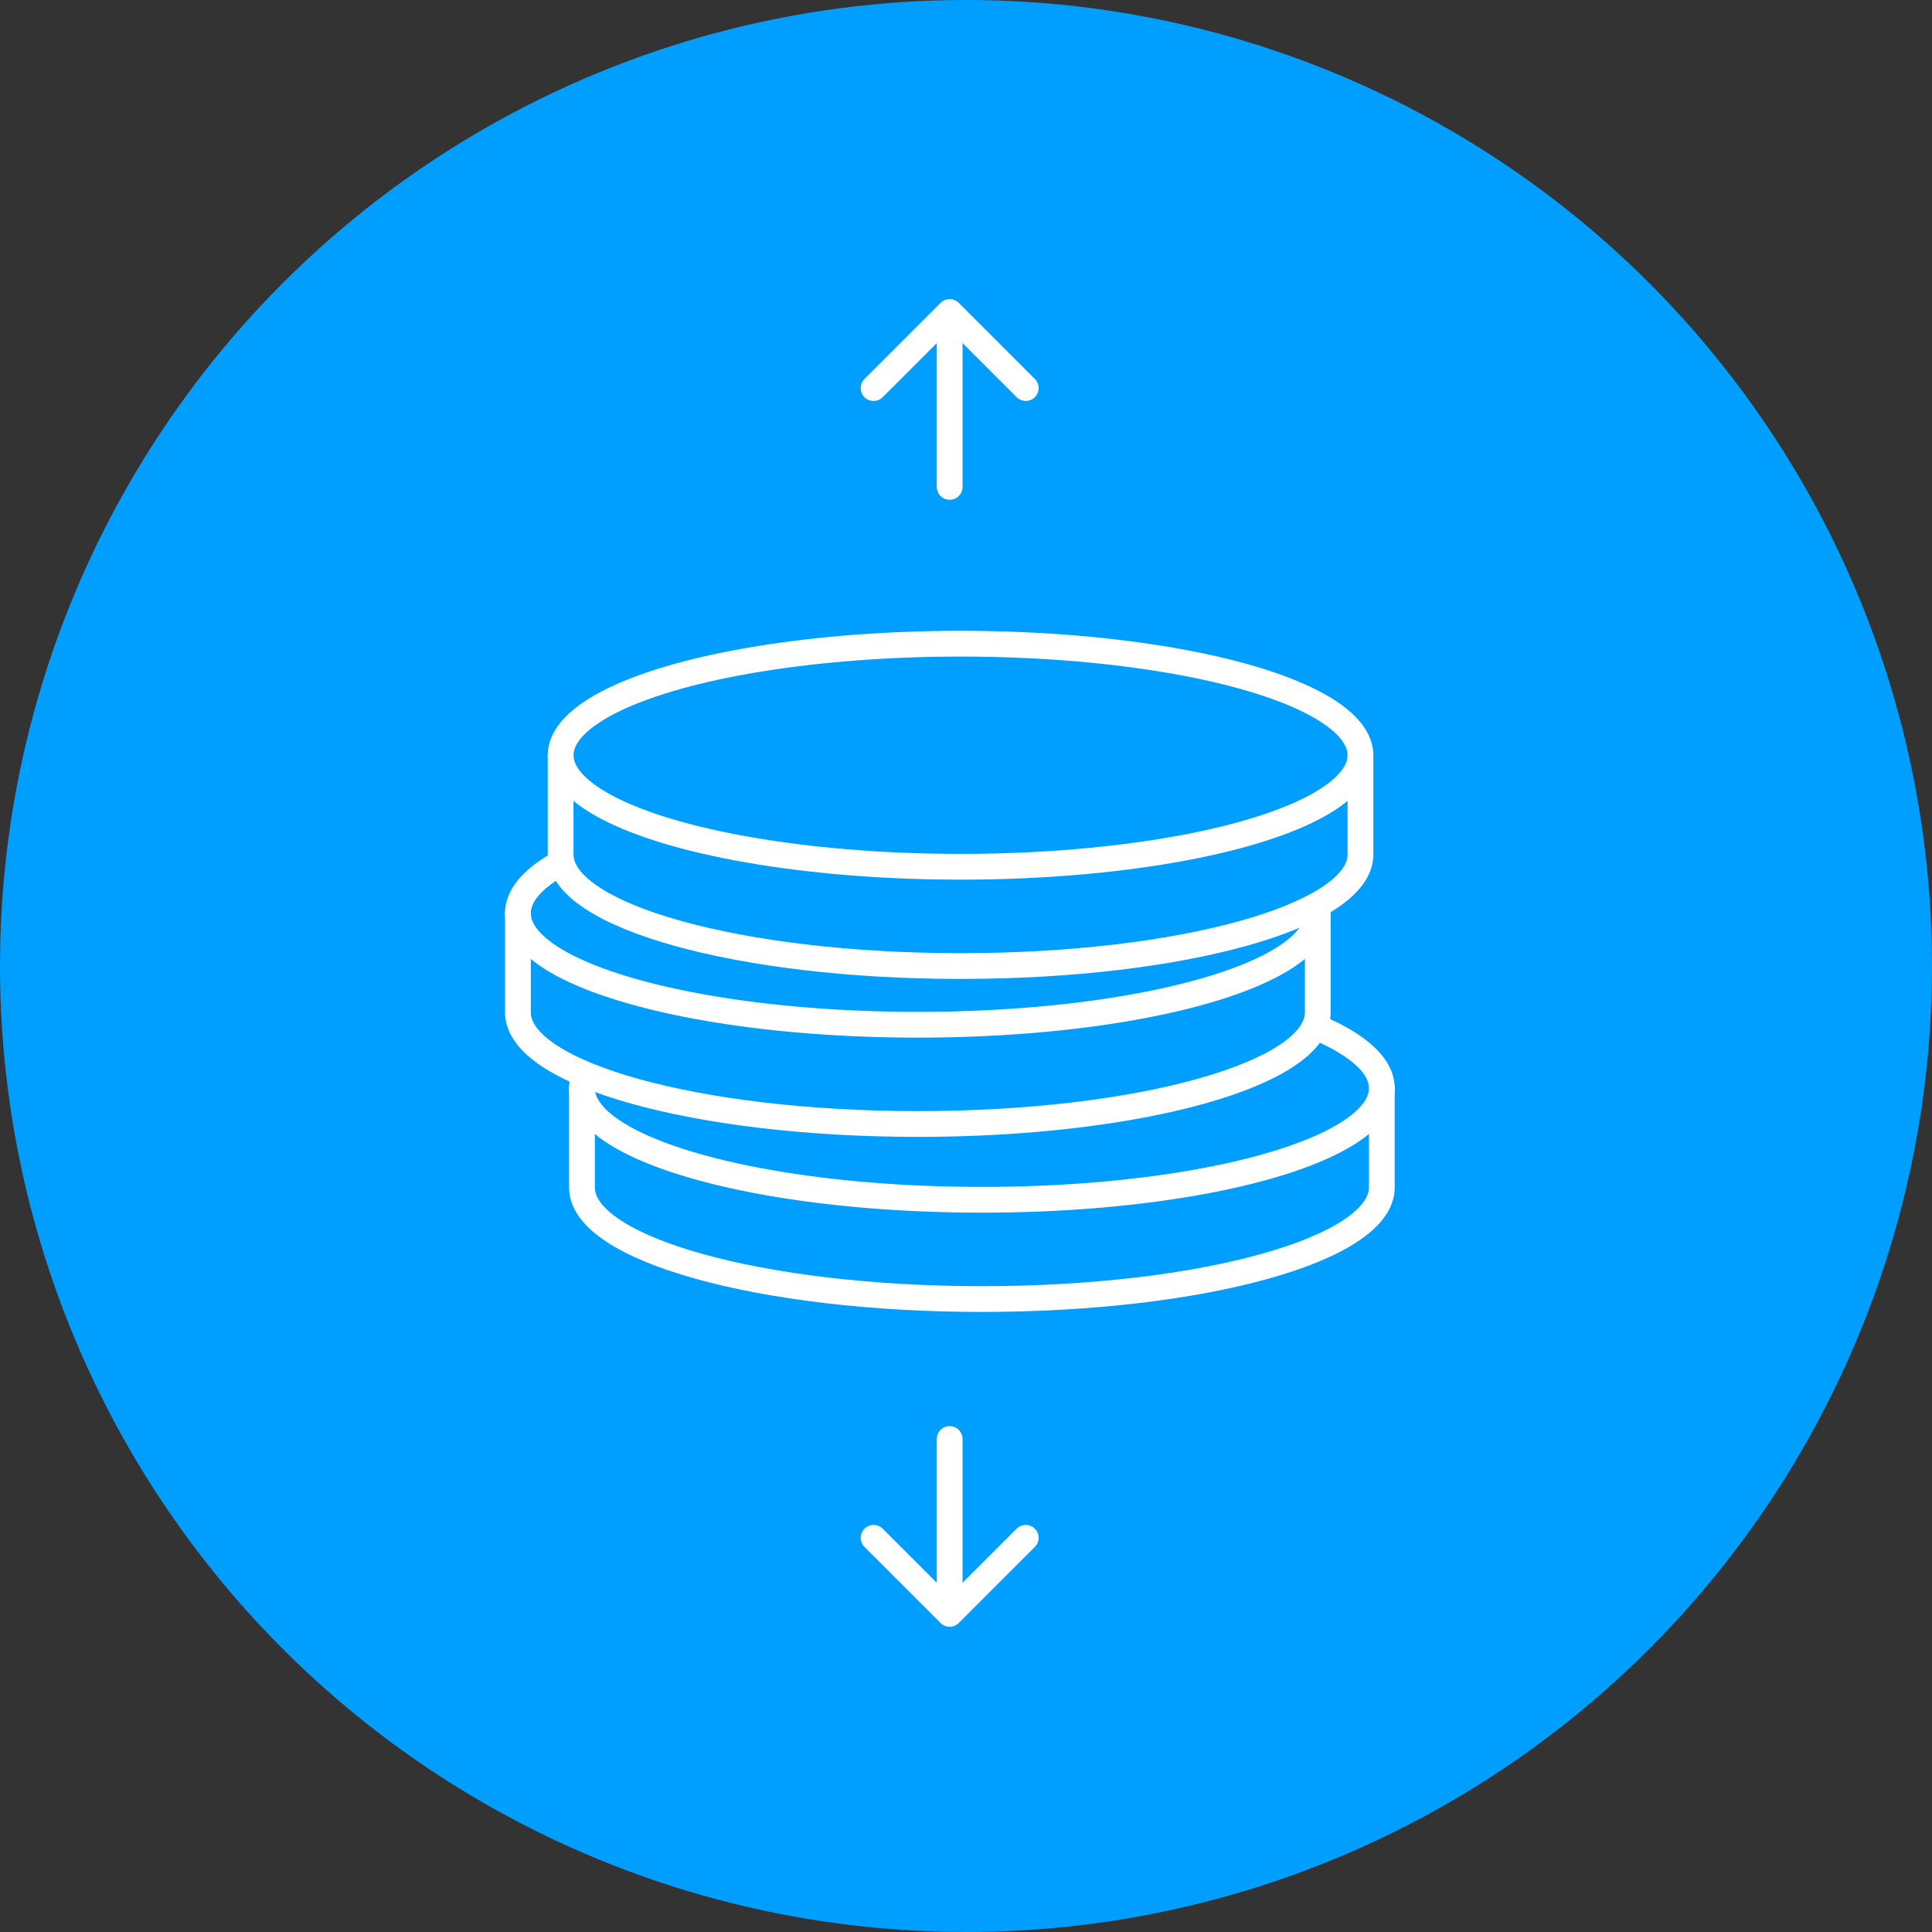
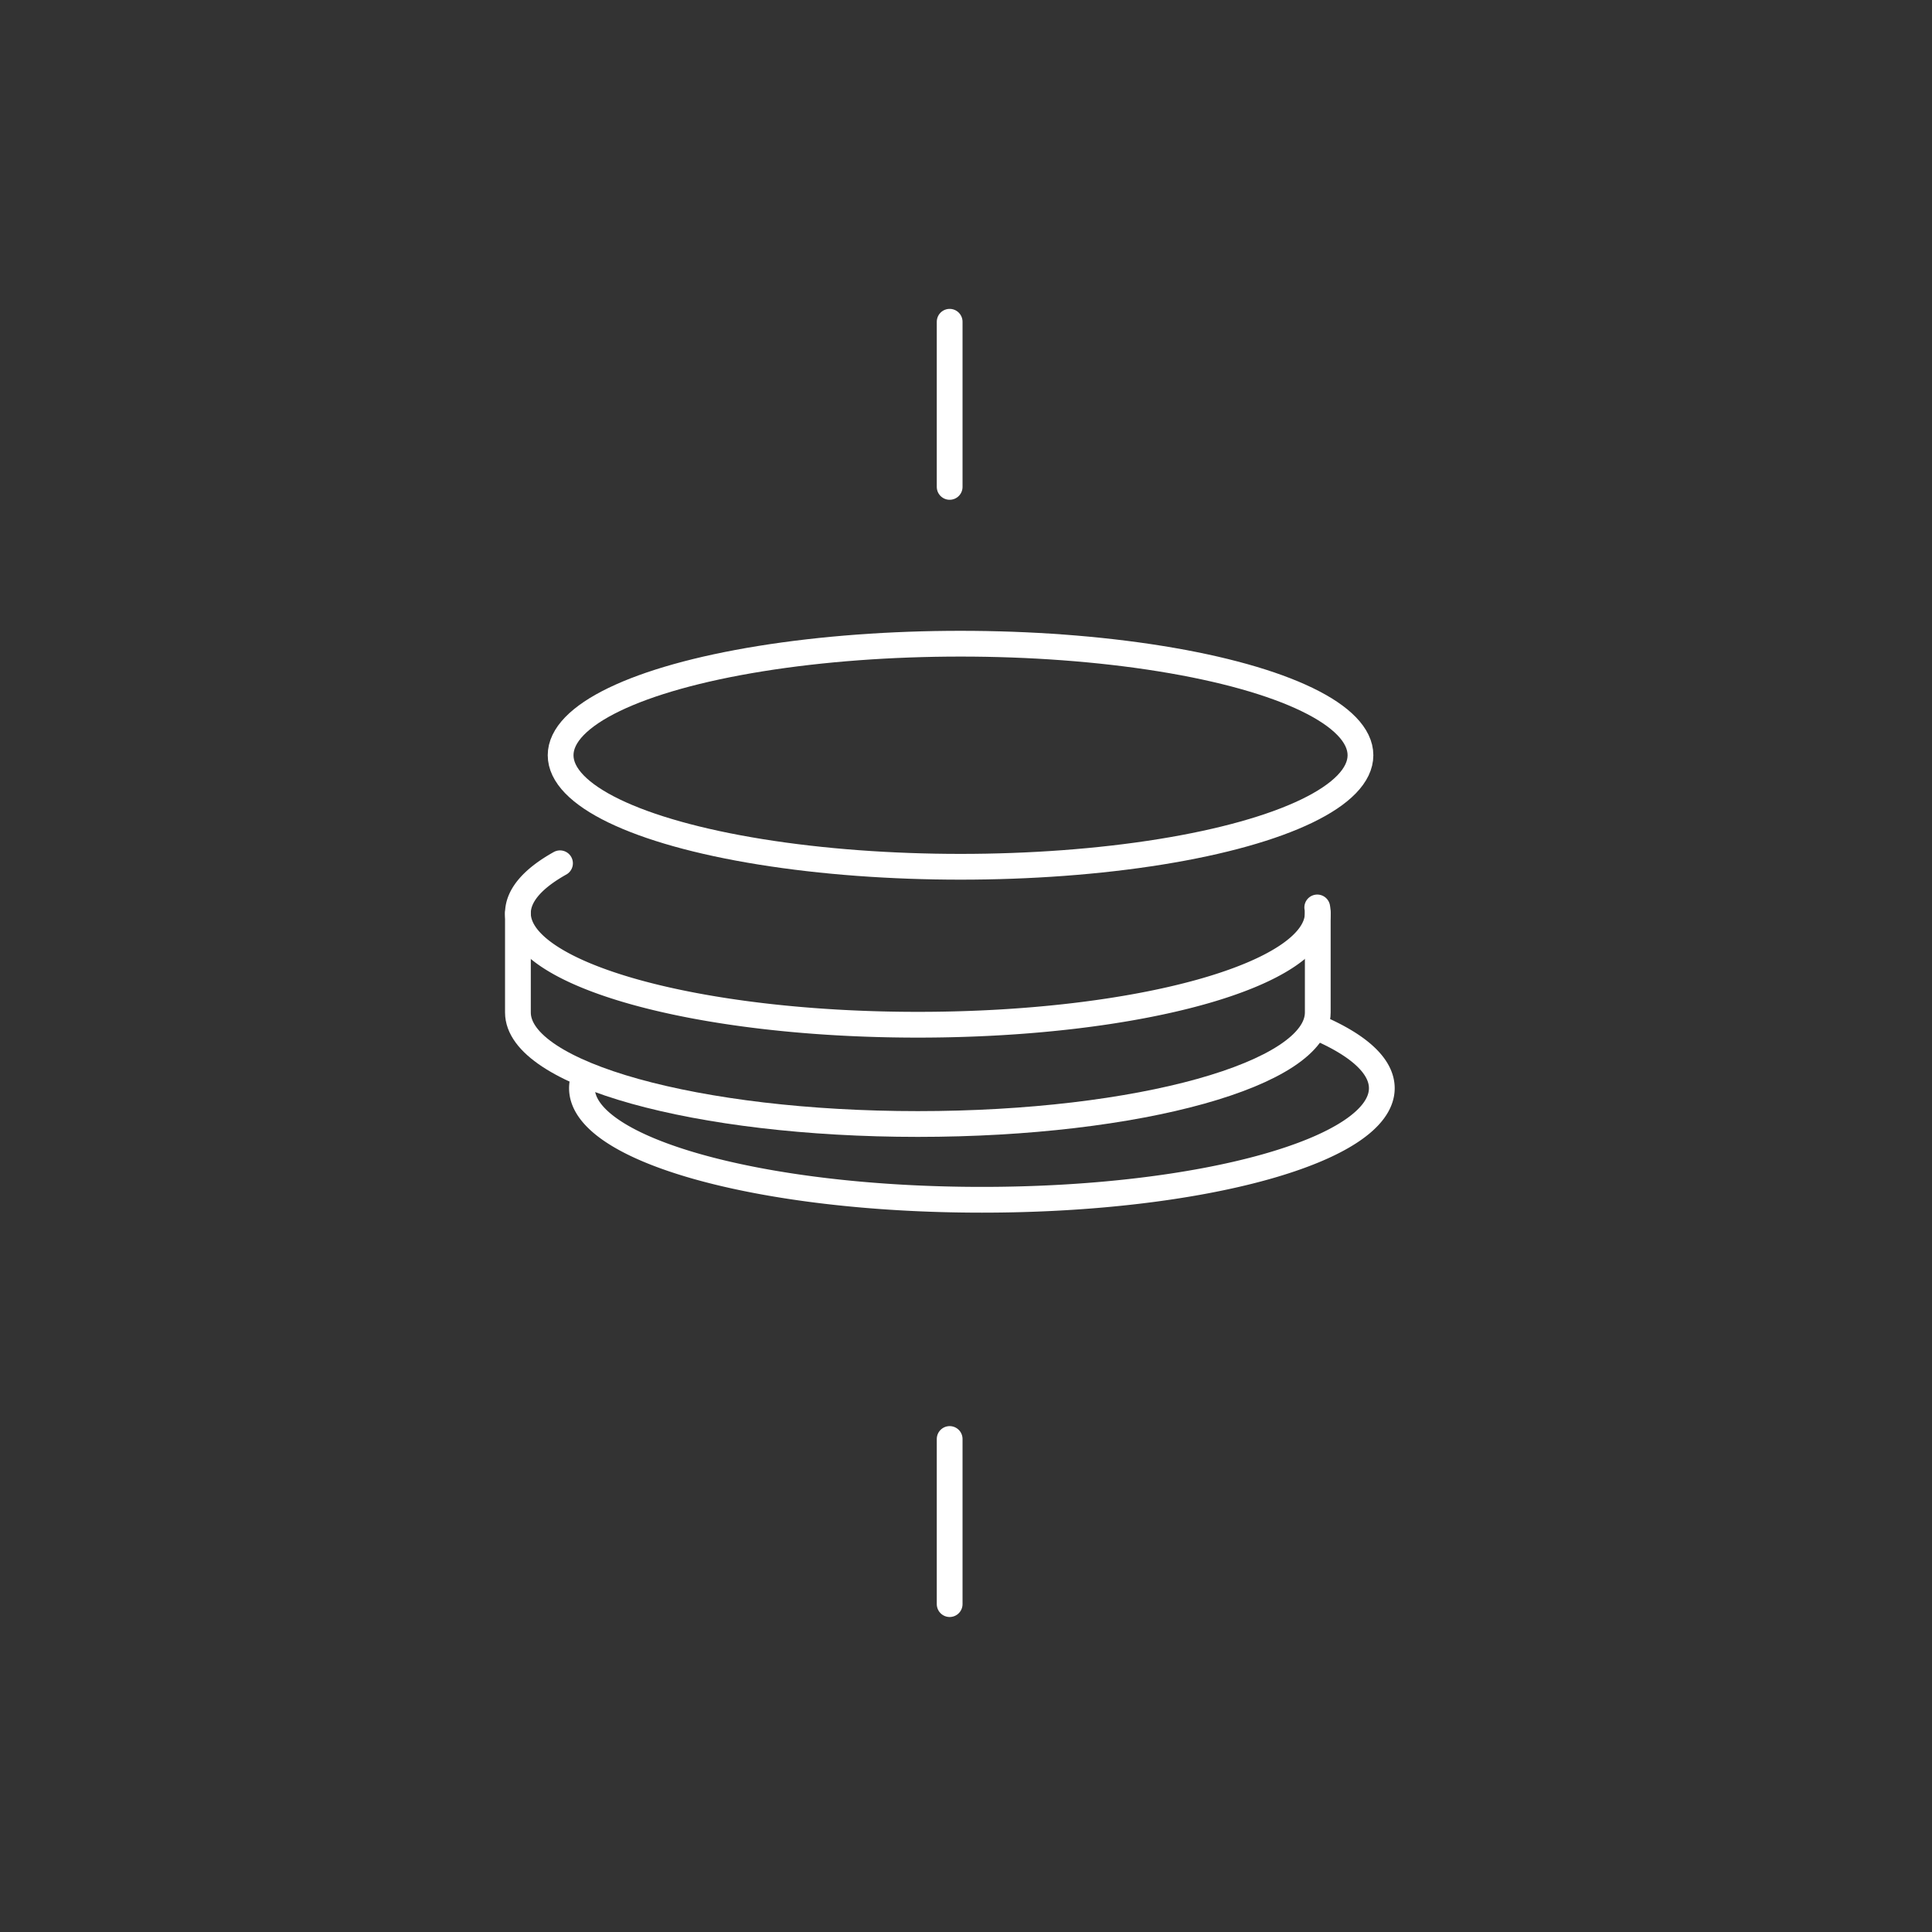
<svg xmlns="http://www.w3.org/2000/svg" width="120" height="120" viewBox="0 0 120 120">
  <rect x="0" y="0" width="120" height="120" fill="#333333" stroke="none" />
  <g id="picto-bleu-monnaiefleche" transform="translate(-152.062 -152.651)">
-     <circle id="Ellipse_538" data-name="Ellipse 538" cx="60" cy="60" r="60" transform="translate(152.062 152.651)" fill="#009fff" />
    <g id="Groupe_1181" data-name="Groupe 1181">
      <g id="Groupe_1175" data-name="Groupe 1175">
        <path id="Tracé_1542" data-name="Tracé 1542" d="M233.847,216.453c2.556,1.089,4.042,2.391,4.042,3.789,0,3.827-11.122,6.929-24.84,6.929s-24.841-3.1-24.841-6.929a2.065,2.065,0,0,1,.122-.69" fill="none" stroke="#fff" stroke-linecap="round" stroke-miterlimit="10" stroke-width="1.6" />
-         <path id="Tracé_1543" data-name="Tracé 1543" d="M237.889,220.242v6.166c0,3.827-11.122,6.929-24.84,6.929s-24.841-3.1-24.841-6.929v-6.166" fill="none" stroke="#fff" stroke-linecap="round" stroke-miterlimit="10" stroke-width="1.6" />
      </g>
      <g id="Groupe_1176" data-name="Groupe 1176">
        <path id="Tracé_1544" data-name="Tracé 1544" d="M233.879,209.014a2.034,2.034,0,0,1,.032.357c0,3.826-11.121,6.928-24.84,6.928s-24.84-3.1-24.84-6.928c0-1.113.942-2.165,2.614-3.1" fill="none" stroke="#fff" stroke-linecap="round" stroke-miterlimit="10" stroke-width="1.6" />
        <path id="Tracé_1545" data-name="Tracé 1545" d="M233.911,209.371v6.166c0,3.826-11.121,6.928-24.84,6.928s-24.84-3.1-24.84-6.928v-6.166" fill="none" stroke="#fff" stroke-linecap="round" stroke-miterlimit="10" stroke-width="1.6" />
      </g>
      <g id="Groupe_1177" data-name="Groupe 1177">
        <ellipse id="Ellipse_539" data-name="Ellipse 539" cx="24.84" cy="6.928" rx="24.84" ry="6.928" transform="translate(186.883 192.632)" fill="none" stroke="#fff" stroke-linecap="round" stroke-miterlimit="10" stroke-width="1.6" />
-         <path id="Tracé_1546" data-name="Tracé 1546" d="M236.563,199.56v6.166c0,3.826-11.121,6.928-24.84,6.928s-24.84-3.1-24.84-6.928V199.56" fill="none" stroke="#fff" stroke-linecap="round" stroke-miterlimit="10" stroke-width="1.6" />
      </g>
      <g id="Groupe_1180" data-name="Groupe 1180">
        <g id="Groupe_1178" data-name="Groupe 1178">
          <line id="Ligne_426" data-name="Ligne 426" y2="10.257" transform="translate(211.047 242.029)" fill="none" stroke="#fff" stroke-linecap="round" stroke-miterlimit="10" stroke-width="1.6" />
        </g>
-         <path id="Tracé_1547" data-name="Tracé 1547" d="M215.772,248.167l-4.725,4.725-4.725-4.725" fill="none" stroke="#fff" stroke-linecap="round" stroke-linejoin="round" stroke-width="1.6" />
        <g id="Groupe_1179" data-name="Groupe 1179">
          <line id="Ligne_427" data-name="Ligne 427" y1="10.257" transform="translate(211.047 172.636)" fill="none" stroke="#fff" stroke-linecap="round" stroke-miterlimit="10" stroke-width="1.6" />
        </g>
-         <path id="Tracé_1548" data-name="Tracé 1548" d="M206.322,176.755l4.725-4.725,4.725,4.725" fill="none" stroke="#fff" stroke-linecap="round" stroke-linejoin="round" stroke-width="1.6" />
      </g>
    </g>
  </g>
</svg>